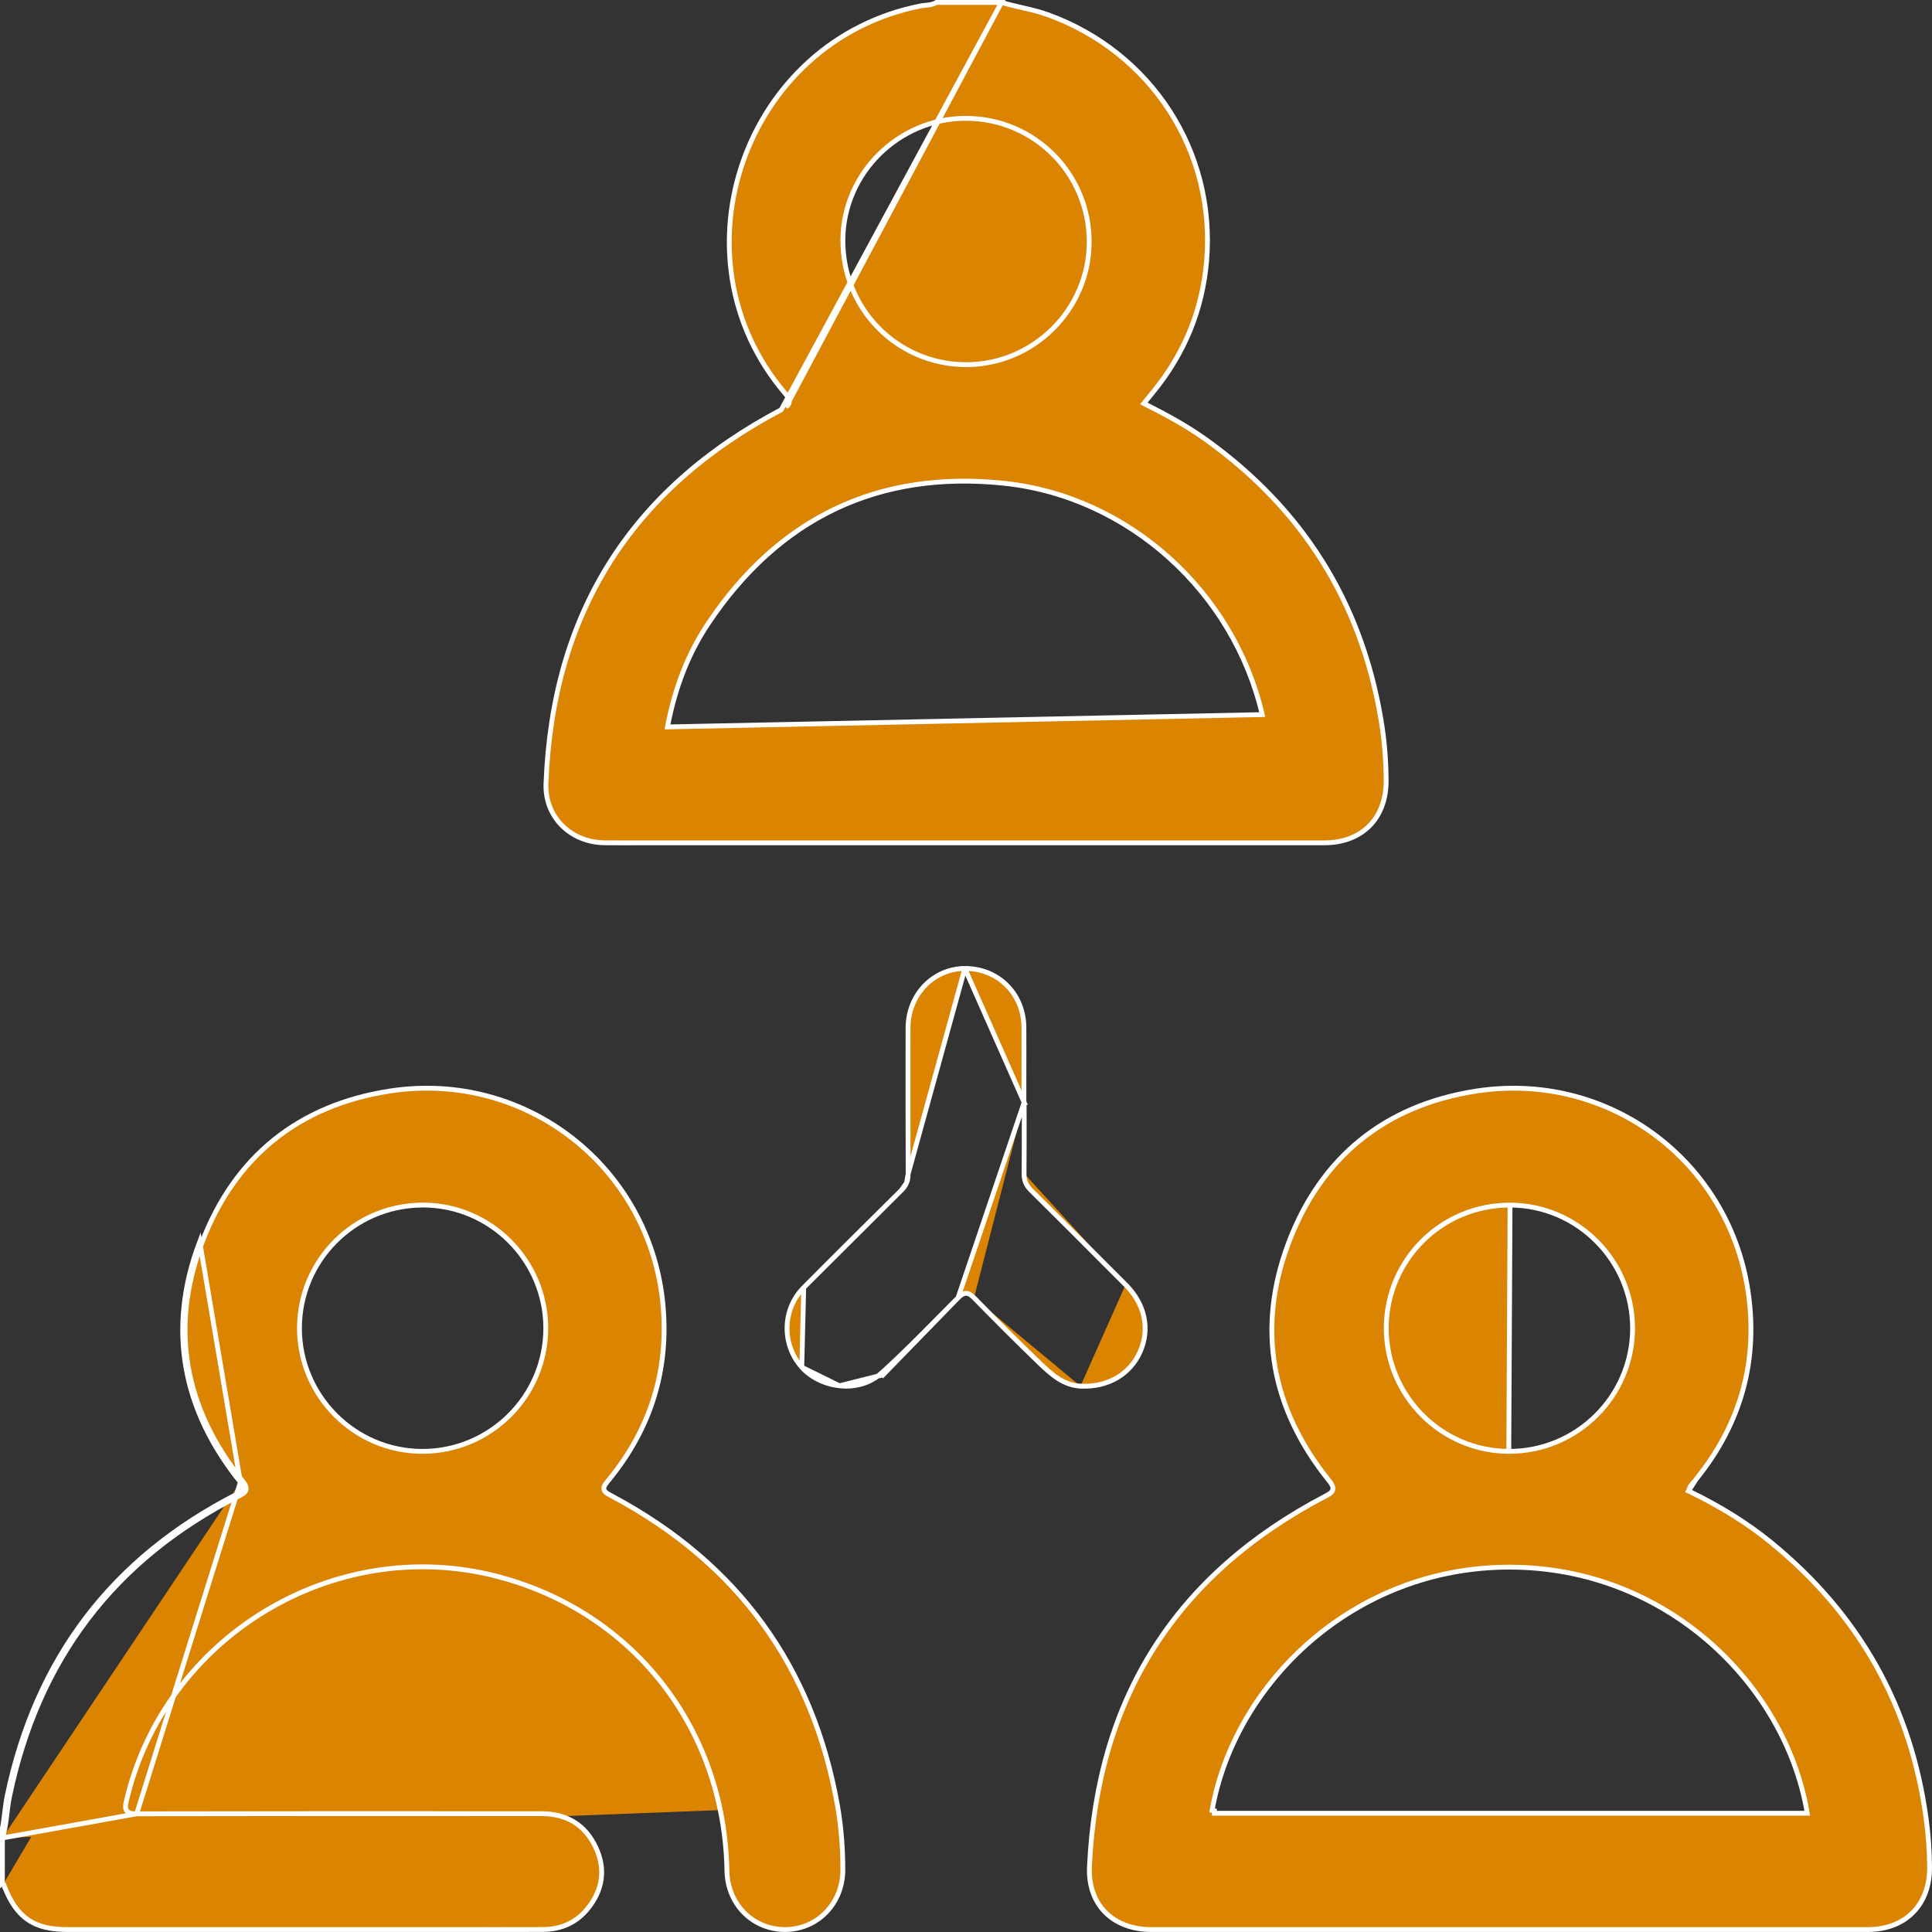
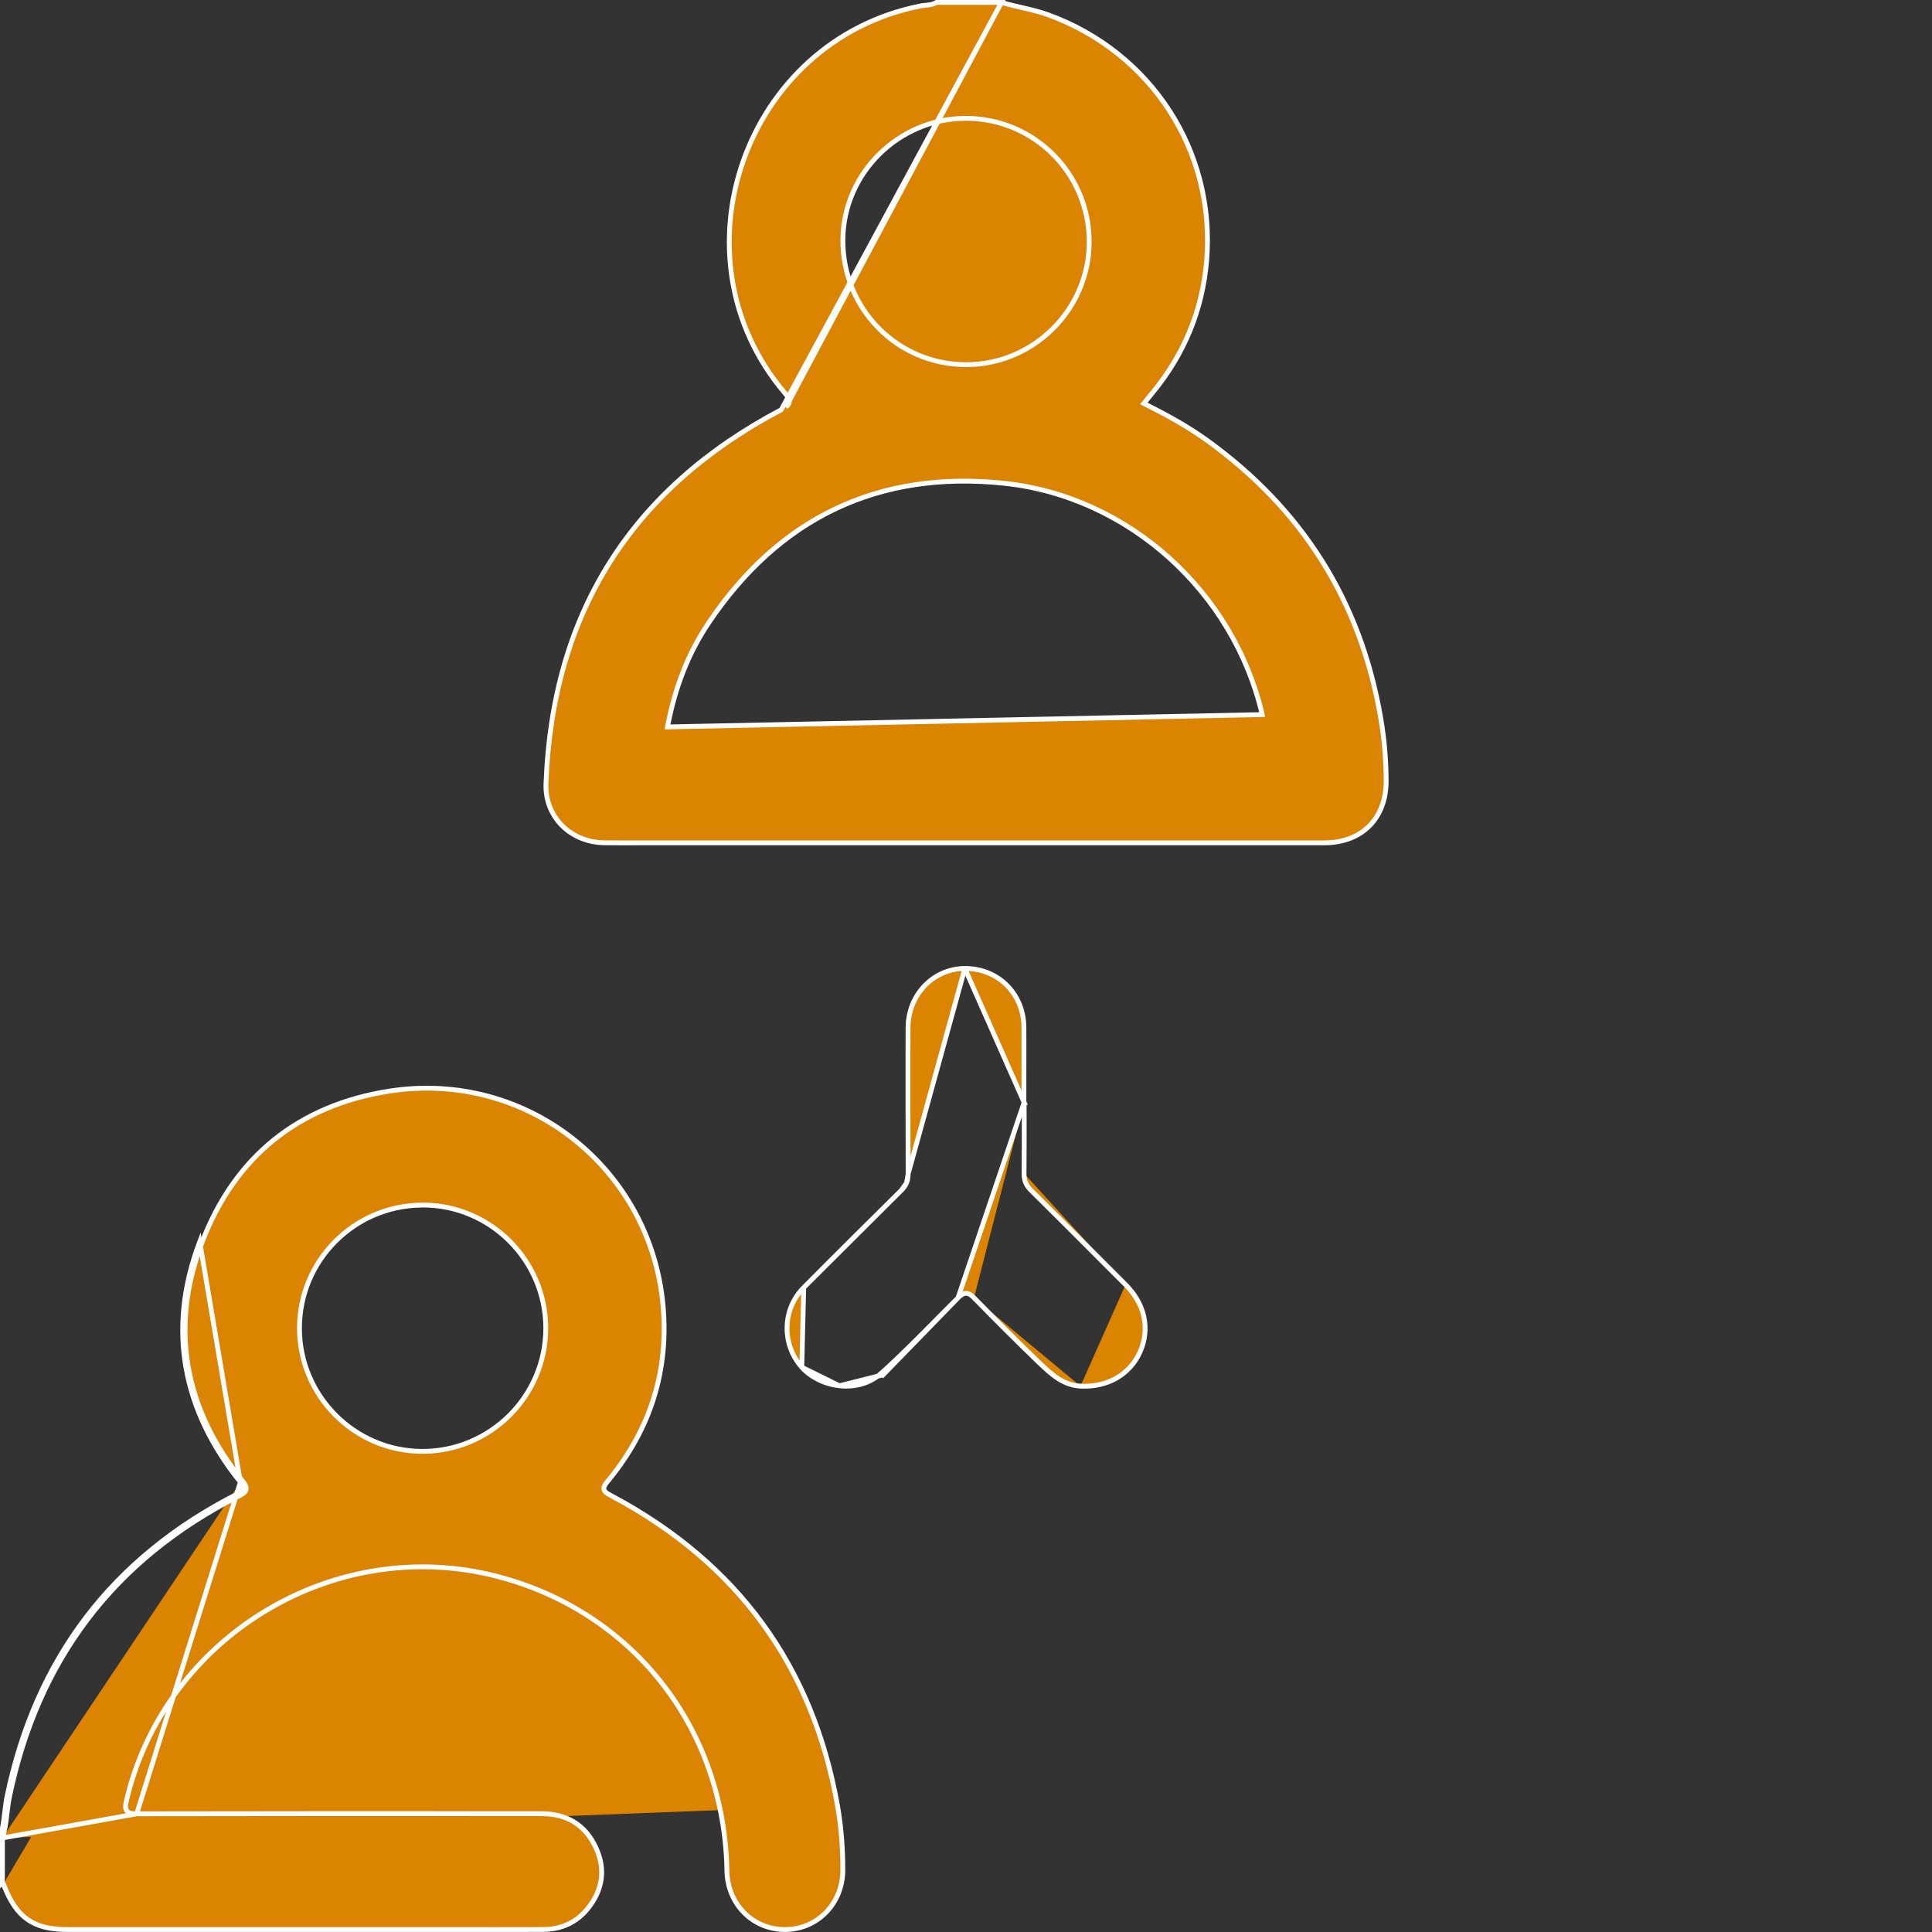
<svg xmlns="http://www.w3.org/2000/svg" width="40" height="40" viewBox="0 0 40 40" fill="none">
  <rect x="0" y="0" width="40" height="40" fill="#333333" stroke="none" />
  <g clip-path="url(#clip0_1064_8903)">
    <path d="M20.734 0.05H19.389C19.336 0.082 19.28 0.094 19.228 0.102C19.206 0.105 19.183 0.107 19.161 0.109C19.156 0.11 19.151 0.11 19.145 0.111C19.119 0.113 19.094 0.116 19.07 0.121C15.419 0.832 13.841 5.308 16.25 8.138C16.282 8.176 16.308 8.21 16.323 8.241C16.339 8.273 16.348 8.308 16.337 8.343C16.327 8.378 16.302 8.403 16.276 8.422L20.734 0.05ZM20.734 0.05C20.872 0.092 21.014 0.124 21.153 0.156C21.174 0.161 21.195 0.166 21.216 0.171C21.379 0.209 21.539 0.248 21.694 0.304L21.694 0.304C23.838 1.081 25.171 3.133 24.982 5.398C24.896 6.419 24.52 7.329 23.868 8.124C23.833 8.167 23.799 8.209 23.758 8.259C23.746 8.274 23.734 8.289 23.721 8.305L23.682 8.353L23.737 8.381C24.172 8.601 24.588 8.829 24.973 9.105C26.967 10.535 28.177 12.455 28.588 14.877C28.66 15.298 28.696 15.722 28.699 16.15L28.699 16.15C28.703 16.547 28.577 16.871 28.355 17.096C28.134 17.32 27.813 17.45 27.417 17.45C24.35 17.45 21.282 17.45 18.214 17.45C16.68 17.45 15.146 17.45 13.612 17.45C13.503 17.45 13.393 17.45 13.284 17.45C13.029 17.451 12.774 17.451 12.519 17.449C11.818 17.443 11.278 16.918 11.304 16.225C11.435 12.707 13.06 10.125 16.175 8.483L20.734 0.05ZM20.004 2.45H20.004C21.416 2.454 22.553 3.597 22.551 5.012C22.549 6.408 21.396 7.554 19.997 7.55C18.577 7.545 17.443 6.395 17.451 4.967C17.458 3.583 18.612 2.446 20.003 2.45H20.003H20.004ZM20.004 2.45L20.004 2.45L20.004 2.45ZM13.831 14.99L13.82 15.05L26.133 14.795C26.133 14.795 26.133 14.795 26.133 14.795C25.547 12.262 23.37 10.274 20.782 10.005C19.481 9.869 18.316 10.049 17.293 10.537C16.27 11.024 15.393 11.818 14.665 12.906L14.706 12.933L14.665 12.906C14.245 13.532 13.981 14.23 13.831 14.99Z" fill="#DB8402" stroke="white" stroke-width="0.1" />
-     <path d="M4.977 30.686C5.096 30.835 5.053 30.862 4.916 30.931C2.327 32.248 0.743 34.334 0.15 37.176C0.126 37.291 0.112 37.408 0.097 37.525C0.077 37.697 0.056 37.869 0.004 38.035L0.05 38.046V38.048V38.05V38.051V38.053M4.977 30.686L2.83 37.553C5.623 37.547 8.415 37.548 11.208 37.55H11.208C11.47 37.55 11.696 37.607 11.884 37.722C12.071 37.837 12.224 38.01 12.334 38.247L12.334 38.247C12.544 38.695 12.482 39.125 12.172 39.511L12.211 39.542L12.172 39.511C11.937 39.805 11.618 39.947 11.239 39.948C10.619 39.95 9.999 39.949 9.378 39.949C9.146 39.949 8.913 39.949 8.681 39.949H8.667H8.652H8.638H8.624H8.61H8.595H8.581H8.567H8.553H8.538H8.524H8.51H8.496H8.482H8.467H8.453H8.439H8.425H8.41H8.396H8.382H8.368H8.353H8.339H8.325H8.311H8.297H8.282H8.268H8.254H8.24H8.225H8.211H8.197H8.183H8.169H8.154H8.14H8.126H8.112H8.097H8.083H8.069H8.055H8.04H8.026H8.012H7.998H7.984H7.969H7.955H7.941H7.927H7.912H7.898H7.884H7.87H7.856H7.841H7.827H7.813H7.799H7.784H7.77H7.756H7.742H7.727H7.713H7.699H7.685H7.671H7.656H7.642H7.628H7.614H7.599H7.585H7.571H7.557H7.543H7.528H7.514H7.5H7.486H7.471H7.457H7.443H7.429H7.414H7.4H7.386H7.372H7.358H7.343H7.329H7.315H7.301H7.286H7.272H7.258H7.244H7.229H7.215H7.201H7.187H7.173H7.158H7.144H7.13H7.116H7.101H7.087H7.073H7.059H7.045H7.03H7.016H7.002H6.988H6.973H6.959H6.945H6.931H6.916H6.902H6.888H6.874H6.86H6.845H6.831H6.817H6.803H6.788H6.774H6.76H6.746H6.732H6.717H6.703H6.689H6.675H6.66H6.646H6.632H6.618H6.603H6.589H6.575H6.561H6.547H6.532H6.518H6.504H6.49H6.475H6.461H6.447H6.433H6.419H6.404H6.39H6.376H6.362H6.347H6.333H6.319H6.305H6.29H6.276H6.262H6.248H6.234H6.219H6.205H6.191H6.177H6.162H6.148H6.134H6.12H6.106H6.091H6.077H6.063H6.049H6.034H6.02H6.006H5.992H5.977H5.963H5.949H5.935H5.921H5.906H5.892H5.878H5.864H5.849H5.835H5.821H5.807H5.793H5.778H5.764H5.75H5.736H5.721H5.707H5.693H5.679H5.664H5.65H5.636H5.622H5.608H5.593H5.579H5.565H5.551H5.536H5.522H5.508H5.494H5.48H5.465H5.451H5.437H5.423H5.408H5.394H5.38H5.366H5.351H5.337H5.323H5.309H5.295H5.28H5.266H5.252H5.238H5.223H5.209H5.195H5.181H5.167H5.152H5.138H5.124H5.11H5.095H5.081H5.067H5.053H5.038H5.024H5.01H4.996H4.982H4.967H4.953H4.939H4.925H4.91H4.896H4.882H4.868H4.854H4.839H4.825H4.811H4.797H4.782H4.768H4.754H4.74H4.725H4.711H4.697H4.683H4.669H4.654H4.64H4.626H4.612H4.597H4.583H4.569H4.555H4.541H4.526H4.512H4.498H4.484H4.469H4.455H4.441H4.427H4.412H4.398H4.384H4.37H4.356H4.341H4.327H4.313H4.299H4.284H4.27H4.256H4.242H4.228H4.213H4.199H4.185H4.171H4.156H4.142H4.128H4.114H4.099H4.085H4.071H4.057H4.043H4.028H4.014H4H3.986H3.971H3.957H3.943H3.929H3.915H3.9H3.886H3.872H3.858H3.843H3.829H3.815H3.801H3.786H3.772H3.758H3.744H3.73H3.715H3.701H3.687H3.673H3.658H3.644H3.63H3.616H3.602H3.587H3.573H3.559H3.545H3.53H3.516H3.502H3.488H3.473H3.459H3.445H3.431H3.417H3.402H3.388H3.374H3.36H3.345H3.331H3.317H3.303H3.289H3.274H3.26H3.246H3.232H3.217H3.203H3.189H3.175H3.16H3.146H3.132H3.118H3.104H3.089H3.075H3.061H3.047H3.032H3.018H3.004H2.99H2.976H2.961H2.947H2.933H2.919H2.904H2.89H2.876H2.862H2.847H2.833H2.819H2.805H2.791H2.776H2.762H2.748H2.734H2.719H2.705H2.691H2.677H2.663H2.648H2.634H2.62H2.606H2.591H2.577H2.563H2.549H2.534H2.52H2.506H2.492H2.478H2.463H2.449H2.435H2.421H2.406H2.392H2.378H2.364H2.349H2.335H2.321H2.307H2.293H2.278H2.264H2.25H2.236H2.221H2.207H2.193H2.179H2.165H2.15H2.136H2.122H2.108H2.093H2.079H2.065H2.051H2.036H2.022H2.008H1.994H1.98H1.965H1.951H1.937H1.923H1.908H1.894H1.88H1.866H1.852H1.837H1.823H1.809H1.795H1.78H1.766H1.752H1.738H1.723H1.709H1.695H1.681H1.667H1.652H1.638H1.624H1.61H1.595H1.581H1.567H1.553H1.538H1.524H1.51H1.496H1.482H1.467H1.453H1.439H1.425H1.41H1.396C1.041 39.949 0.779 39.886 0.575 39.744C0.37 39.603 0.216 39.379 0.085 39.042L0.038 39.061M4.977 30.686C3.772 29.186 3.454 27.506 4.135 25.709L4.977 30.686ZM0.05 38.053V38.053V38.055V38.057V38.059V38.061V38.063V38.065V38.067V38.069V38.071V38.072V38.074V38.076V38.078V38.08V38.082V38.084V38.086V38.088V38.09V38.092V38.093V38.095V38.097V38.099V38.101V38.103V38.105V38.107V38.109V38.111V38.113V38.114V38.116V38.118V38.12V38.122V38.124V38.126V38.128V38.13V38.132V38.133V38.135V38.137V38.139V38.141V38.143V38.145V38.147V38.149V38.151V38.153V38.154V38.156V38.158V38.16V38.162V38.164V38.166V38.168V38.17V38.172V38.174V38.175V38.177V38.179V38.181V38.183V38.185V38.187V38.189V38.191V38.193V38.195V38.197V38.198V38.2V38.202V38.204V38.206V38.208V38.21V38.212V38.214V38.215V38.217V38.219V38.221V38.223V38.225V38.227V38.229V38.231V38.233V38.235V38.236V38.238V38.24V38.242V38.244V38.246V38.248V38.25V38.252V38.254V38.256V38.258V38.259V38.261V38.263V38.265V38.267V38.269V38.271V38.273V38.275V38.277V38.279V38.28V38.282V38.284V38.286V38.288V38.29V38.292V38.294V38.296V38.298V38.3V38.301V38.303V38.305V38.307V38.309V38.311V38.313V38.315V38.317V38.319V38.32V38.322V38.324V38.326V38.328V38.33V38.332V38.334V38.336V38.338V38.34V38.341V38.343V38.345V38.347V38.349V38.351V38.353V38.355V38.357V38.359V38.361V38.362V38.364V38.366V38.368V38.37V38.372V38.374V38.376V38.378V38.38V38.382V38.383V38.385V38.387V38.389V38.391V38.393V38.395V38.397V38.399V38.401V38.403V38.404V38.406V38.408V38.41V38.412V38.414V38.416V38.418V38.42V38.422V38.423V38.425V38.427V38.429V38.431V38.433V38.435V38.437V38.439V38.441V38.443V38.444V38.446V38.448V38.45V38.452V38.454V38.456V38.458V38.46V38.462V38.464V38.465V38.467V38.469V38.471V38.473V38.475V38.477V38.479V38.481V38.483V38.484V38.486V38.488V38.49V38.492V38.494V38.496V38.498V38.5V38.502V38.504V38.505V38.507V38.509V38.511V38.513V38.515V38.517V38.519V38.521V38.523V38.525V38.526V38.528V38.53V38.532V38.534V38.536V38.538V38.54V38.542V38.544V38.545V38.547V38.549V38.551V38.553V38.555V38.557V38.559V38.561V38.563V38.565V38.566V38.568V38.57V38.572V38.574V38.576V38.578V38.58V38.582V38.584V38.586V38.587V38.589V38.591V38.593V38.595V38.597V38.599V38.601V38.603V38.605V38.607V38.608V38.61V38.612V38.614V38.616V38.618V38.62V38.622V38.624V38.626V38.628V38.63V38.631V38.633V38.635V38.637V38.639V38.641V38.643V38.645V38.647V38.649V38.651V38.652V38.654V38.656V38.658V38.66V38.662V38.664V38.666V38.668V38.669V38.671V38.673V38.675V38.677V38.679V38.681V38.683V38.685V38.687V38.689V38.691V38.692V38.694V38.696V38.698V38.7V38.702V38.704V38.706V38.708V38.71V38.712V38.713V38.715V38.717V38.719V38.721V38.723V38.725V38.727V38.729V38.731V38.733V38.734V38.736V38.738V38.74V38.742V38.744V38.746V38.748V38.75V38.752V38.754V38.755V38.757V38.759V38.761V38.763V38.765V38.767V38.769V38.771V38.773V38.775V38.776V38.778V38.78V38.782V38.784V38.786V38.788V38.79V38.792V38.794V38.795V38.797V38.799V38.801V38.803V38.805V38.807V38.809V38.811V38.813V38.815V38.816V38.818V38.82V38.822V38.824V38.826V38.828V38.83V38.832V38.834V38.836V38.837V38.839V38.841V38.843V38.845V38.847V38.849V38.851V38.853V38.855V38.856V38.858V38.86V38.862V38.864V38.866V38.868V38.87V38.872V38.874V38.876V38.877V38.879V38.881V38.883V38.885V38.887V38.889V38.891V38.893V38.895V38.897V38.898V38.9V38.902V38.904V38.906V38.908V38.91V38.912V38.914V38.916V38.917V38.919V38.921V38.923V38.925V38.927V38.929V38.931V38.933V38.935V38.937V38.938V38.94V38.942V38.944V38.946V38.948V38.95V38.952V38.954V38.956V38.958V38.959V38.961V38.963V38.965V38.967V38.969V38.971V38.973V38.975V38.977V38.978V38.98V38.982V38.984V38.986V38.988V38.99V38.992V38.994V38.996V38.998V38.999C0.052 39 0.053 39.001 0.054 39.002C0.062 39.009 0.077 39.023 0.085 39.043L0.038 39.061M0.05 38.053C0.096 37.91 0.118 37.764 0.136 37.62C0.14 37.59 0.144 37.56 0.147 37.53C0.161 37.413 0.175 37.299 0.199 37.186C0.789 34.359 2.363 32.286 4.939 30.976C4.972 30.959 5.004 30.943 5.028 30.926C5.053 30.909 5.077 30.888 5.089 30.856C5.102 30.823 5.097 30.789 5.083 30.758C5.07 30.727 5.047 30.693 5.016 30.655L5.016 30.655C3.821 29.168 3.507 27.506 4.181 25.727C4.855 23.948 6.184 22.88 8.069 22.589C10.902 22.152 13.473 24.182 13.728 27.034C13.848 28.375 13.468 29.579 12.614 30.628L12.614 30.628L12.608 30.635C12.575 30.675 12.548 30.708 12.53 30.736C12.512 30.764 12.495 30.799 12.504 30.838C12.513 30.876 12.544 30.901 12.572 30.919C12.599 30.937 12.636 30.957 12.681 30.98C12.686 30.983 12.691 30.986 12.696 30.989L12.696 30.989C15.275 32.372 16.828 34.498 17.339 37.382M0.05 38.053L2.83 37.553C2.788 37.553 2.75 37.551 2.718 37.545C2.687 37.538 2.655 37.526 2.632 37.501C2.609 37.474 2.6 37.442 2.599 37.408C2.599 37.375 2.605 37.337 2.615 37.293L2.663 37.304L2.615 37.293C3.402 33.895 6.909 31.763 10.285 32.635C13.107 33.364 14.998 35.783 15.05 38.73C15.062 39.426 15.587 39.952 16.259 39.949C16.928 39.945 17.45 39.408 17.45 38.713C17.45 38.266 17.416 37.822 17.339 37.382M0.038 39.061C0.034 39.05 0.024 39.042 0.015 39.035C0.01 39.031 0.005 39.027 0 39.022M0.038 39.061L0 39.022M0 39.022V38.051L0.045 38.069L0.045 38.068L0.005 38.048L0 39.022ZM17.339 37.382C17.339 37.382 17.339 37.382 17.339 37.382L17.388 37.373L17.339 37.382ZM8.711 24.95C7.32 24.974 6.201 26.104 6.2 27.498C6.199 28.898 7.34 30.045 8.739 30.049C10.149 30.053 11.299 28.909 11.3 27.5C11.3 26.098 10.159 24.952 8.761 24.949L8.711 24.949V24.95Z" fill="#DB8402" stroke="white" stroke-width="0.1" />
-     <path d="M34.959 30.869L34.975 30.826C34.978 30.82 34.979 30.815 34.981 30.809C34.982 30.807 34.983 30.804 34.984 30.8C34.987 30.792 34.991 30.779 35.001 30.767M34.959 30.869L35.073 30.678C35.049 30.707 35.024 30.737 35.001 30.767M34.959 30.869L35 30.889C35.593 31.178 36.155 31.517 36.666 31.934L36.697 31.895L36.666 31.934C38.487 33.419 39.564 35.322 39.879 37.655C39.924 37.989 39.948 38.324 39.95 38.66C39.953 39.05 39.826 39.372 39.605 39.595C39.384 39.819 39.065 39.949 38.676 39.949C36.085 39.95 33.494 39.95 30.902 39.949C29.607 39.949 28.311 39.949 27.016 39.949C26.662 39.949 26.308 39.949 25.955 39.949C25.247 39.95 24.54 39.95 23.832 39.949C23.437 39.949 23.109 39.819 22.885 39.594C22.662 39.369 22.538 39.046 22.556 38.65C22.716 35.159 24.342 32.596 27.443 30.975L27.443 30.975C27.478 30.956 27.51 30.939 27.534 30.921C27.558 30.904 27.582 30.881 27.592 30.849C27.603 30.815 27.596 30.782 27.581 30.752C27.568 30.723 27.545 30.69 27.515 30.653L27.515 30.653C26.325 29.172 26.01 27.515 26.675 25.742C27.344 23.961 28.669 22.885 30.554 22.591C33.275 22.166 35.773 24.005 36.188 26.711C36.412 28.167 36.043 29.48 35.112 30.631L34.959 30.869ZM35.001 30.767C35.001 30.767 35.001 30.767 35.001 30.767L35.04 30.798L35.001 30.767C35.001 30.767 35.001 30.767 35.001 30.767ZM31.238 30.049H31.238C29.839 30.044 28.7 28.897 28.701 27.496C28.703 26.085 29.848 24.947 31.264 24.95M31.238 30.049L31.264 24.95M31.238 30.049C32.648 30.054 33.799 28.911 33.801 27.503C33.802 26.1 32.662 24.953 31.264 24.95H31.264M31.238 30.049L31.264 24.95M31.264 24.95H31.264M31.264 24.95H31.264M37.358 37.541H37.417L37.407 37.482C36.944 34.87 34.506 32.451 31.261 32.446C28.023 32.441 25.56 34.85 25.095 37.482L25.144 37.491V37.491V37.541H25.144H25.186H37.358Z" fill="#DB8402" stroke="white" stroke-width="0.1" />
+     <path d="M4.977 30.686C5.096 30.835 5.053 30.862 4.916 30.931C2.327 32.248 0.743 34.334 0.15 37.176C0.126 37.291 0.112 37.408 0.097 37.525C0.077 37.697 0.056 37.869 0.004 38.035L0.05 38.046V38.048V38.05V38.051V38.053M4.977 30.686L2.83 37.553C5.623 37.547 8.415 37.548 11.208 37.55H11.208C11.47 37.55 11.696 37.607 11.884 37.722C12.071 37.837 12.224 38.01 12.334 38.247L12.334 38.247C12.544 38.695 12.482 39.125 12.172 39.511L12.211 39.542L12.172 39.511C11.937 39.805 11.618 39.947 11.239 39.948C10.619 39.95 9.999 39.949 9.378 39.949C9.146 39.949 8.913 39.949 8.681 39.949H8.667H8.652H8.638H8.624H8.61H8.595H8.581H8.567H8.553H8.538H8.524H8.51H8.496H8.482H8.467H8.453H8.439H8.425H8.41H8.396H8.382H8.368H8.353H8.339H8.325H8.311H8.297H8.282H8.268H8.254H8.24H8.225H8.211H8.197H8.183H8.169H8.154H8.14H8.126H8.112H8.097H8.083H8.069H8.055H8.04H8.026H8.012H7.998H7.984H7.969H7.955H7.941H7.927H7.912H7.898H7.884H7.87H7.856H7.841H7.827H7.813H7.799H7.784H7.77H7.756H7.742H7.727H7.713H7.699H7.685H7.671H7.656H7.642H7.628H7.614H7.599H7.585H7.571H7.557H7.543H7.528H7.514H7.5H7.486H7.471H7.457H7.443H7.429H7.414H7.4H7.386H7.372H7.358H7.343H7.329H7.315H7.301H7.286H7.272H7.258H7.244H7.229H7.215H7.201H7.187H7.173H7.158H7.144H7.13H7.116H7.101H7.087H7.073H7.059H7.045H7.03H7.016H7.002H6.988H6.973H6.959H6.945H6.931H6.916H6.902H6.888H6.874H6.86H6.845H6.831H6.817H6.803H6.788H6.774H6.76H6.746H6.732H6.717H6.703H6.689H6.675H6.66H6.646H6.632H6.618H6.603H6.589H6.575H6.561H6.547H6.532H6.518H6.504H6.49H6.475H6.447H6.433H6.419H6.404H6.39H6.376H6.362H6.347H6.333H6.319H6.305H6.29H6.276H6.262H6.248H6.234H6.219H6.205H6.191H6.177H6.162H6.148H6.134H6.12H6.106H6.091H6.077H6.063H6.049H6.034H6.02H6.006H5.992H5.977H5.963H5.949H5.935H5.921H5.906H5.892H5.878H5.864H5.849H5.835H5.821H5.807H5.793H5.778H5.764H5.75H5.736H5.721H5.707H5.693H5.679H5.664H5.65H5.636H5.622H5.608H5.593H5.579H5.565H5.551H5.536H5.522H5.508H5.494H5.48H5.465H5.451H5.437H5.423H5.408H5.394H5.38H5.366H5.351H5.337H5.323H5.309H5.295H5.28H5.266H5.252H5.238H5.223H5.209H5.195H5.181H5.167H5.152H5.138H5.124H5.11H5.095H5.081H5.067H5.053H5.038H5.024H5.01H4.996H4.982H4.967H4.953H4.939H4.925H4.91H4.896H4.882H4.868H4.854H4.839H4.825H4.811H4.797H4.782H4.768H4.754H4.74H4.725H4.711H4.697H4.683H4.669H4.654H4.64H4.626H4.612H4.597H4.583H4.569H4.555H4.541H4.526H4.512H4.498H4.484H4.469H4.455H4.441H4.427H4.412H4.398H4.384H4.37H4.356H4.341H4.327H4.313H4.299H4.284H4.27H4.256H4.242H4.228H4.213H4.199H4.185H4.171H4.156H4.142H4.128H4.114H4.099H4.085H4.071H4.057H4.043H4.028H4.014H4H3.986H3.971H3.957H3.943H3.929H3.915H3.9H3.886H3.872H3.858H3.843H3.829H3.815H3.801H3.786H3.772H3.758H3.744H3.73H3.715H3.701H3.687H3.673H3.658H3.644H3.63H3.616H3.602H3.587H3.573H3.559H3.545H3.53H3.516H3.502H3.488H3.473H3.459H3.445H3.431H3.417H3.402H3.388H3.374H3.36H3.345H3.331H3.317H3.303H3.289H3.274H3.26H3.246H3.232H3.217H3.203H3.189H3.175H3.16H3.146H3.132H3.118H3.104H3.089H3.075H3.061H3.047H3.032H3.018H3.004H2.99H2.976H2.961H2.947H2.933H2.919H2.904H2.89H2.876H2.862H2.847H2.833H2.819H2.805H2.791H2.776H2.762H2.748H2.734H2.719H2.705H2.691H2.677H2.663H2.648H2.634H2.62H2.606H2.591H2.577H2.563H2.549H2.534H2.52H2.506H2.492H2.478H2.463H2.449H2.435H2.421H2.406H2.392H2.378H2.364H2.349H2.335H2.321H2.307H2.293H2.278H2.264H2.25H2.236H2.221H2.207H2.193H2.179H2.165H2.15H2.136H2.122H2.108H2.093H2.079H2.065H2.051H2.036H2.022H2.008H1.994H1.98H1.965H1.951H1.937H1.923H1.908H1.894H1.88H1.866H1.852H1.837H1.823H1.809H1.795H1.78H1.766H1.752H1.738H1.723H1.709H1.695H1.681H1.667H1.652H1.638H1.624H1.61H1.595H1.581H1.567H1.553H1.538H1.524H1.51H1.496H1.482H1.467H1.453H1.439H1.425H1.41H1.396C1.041 39.949 0.779 39.886 0.575 39.744C0.37 39.603 0.216 39.379 0.085 39.042L0.038 39.061M4.977 30.686C3.772 29.186 3.454 27.506 4.135 25.709L4.977 30.686ZM0.05 38.053V38.053V38.055V38.057V38.059V38.061V38.063V38.065V38.067V38.069V38.071V38.072V38.074V38.076V38.078V38.08V38.082V38.084V38.086V38.088V38.09V38.092V38.093V38.095V38.097V38.099V38.101V38.103V38.105V38.107V38.109V38.111V38.113V38.114V38.116V38.118V38.12V38.122V38.124V38.126V38.128V38.13V38.132V38.133V38.135V38.137V38.139V38.141V38.143V38.145V38.147V38.149V38.151V38.153V38.154V38.156V38.158V38.16V38.162V38.164V38.166V38.168V38.17V38.172V38.174V38.175V38.177V38.179V38.181V38.183V38.185V38.187V38.189V38.191V38.193V38.195V38.197V38.198V38.2V38.202V38.204V38.206V38.208V38.21V38.212V38.214V38.215V38.217V38.219V38.221V38.223V38.225V38.227V38.229V38.231V38.233V38.235V38.236V38.238V38.24V38.242V38.244V38.246V38.248V38.25V38.252V38.254V38.256V38.258V38.259V38.261V38.263V38.265V38.267V38.269V38.271V38.273V38.275V38.277V38.279V38.28V38.282V38.284V38.286V38.288V38.29V38.292V38.294V38.296V38.298V38.3V38.301V38.303V38.305V38.307V38.309V38.311V38.313V38.315V38.317V38.319V38.32V38.322V38.324V38.326V38.328V38.33V38.332V38.334V38.336V38.338V38.34V38.341V38.343V38.345V38.347V38.349V38.351V38.353V38.355V38.357V38.359V38.361V38.362V38.364V38.366V38.368V38.37V38.372V38.374V38.376V38.378V38.38V38.382V38.383V38.385V38.387V38.389V38.391V38.393V38.395V38.397V38.399V38.401V38.403V38.404V38.406V38.408V38.41V38.412V38.414V38.416V38.418V38.42V38.422V38.423V38.425V38.427V38.429V38.431V38.433V38.435V38.437V38.439V38.441V38.443V38.444V38.446V38.448V38.45V38.452V38.454V38.456V38.458V38.46V38.462V38.464V38.465V38.467V38.469V38.471V38.473V38.475V38.477V38.479V38.481V38.483V38.484V38.486V38.488V38.49V38.492V38.494V38.496V38.498V38.5V38.502V38.504V38.505V38.507V38.509V38.511V38.513V38.515V38.517V38.519V38.521V38.523V38.525V38.526V38.528V38.53V38.532V38.534V38.536V38.538V38.54V38.542V38.544V38.545V38.547V38.549V38.551V38.553V38.555V38.557V38.559V38.561V38.563V38.565V38.566V38.568V38.57V38.572V38.574V38.576V38.578V38.58V38.582V38.584V38.586V38.587V38.589V38.591V38.593V38.595V38.597V38.599V38.601V38.603V38.605V38.607V38.608V38.61V38.612V38.614V38.616V38.618V38.62V38.622V38.624V38.626V38.628V38.63V38.631V38.633V38.635V38.637V38.639V38.641V38.643V38.645V38.647V38.649V38.651V38.652V38.654V38.656V38.658V38.66V38.662V38.664V38.666V38.668V38.669V38.671V38.673V38.675V38.677V38.679V38.681V38.683V38.685V38.687V38.689V38.691V38.692V38.694V38.696V38.698V38.7V38.702V38.704V38.706V38.708V38.71V38.712V38.713V38.715V38.717V38.719V38.721V38.723V38.725V38.727V38.729V38.731V38.733V38.734V38.736V38.738V38.74V38.742V38.744V38.746V38.748V38.75V38.752V38.754V38.755V38.757V38.759V38.761V38.763V38.765V38.767V38.769V38.771V38.773V38.775V38.776V38.778V38.78V38.782V38.784V38.786V38.788V38.79V38.792V38.794V38.795V38.797V38.799V38.801V38.803V38.805V38.807V38.809V38.811V38.813V38.815V38.816V38.818V38.82V38.822V38.824V38.826V38.828V38.83V38.832V38.834V38.836V38.837V38.839V38.841V38.843V38.845V38.847V38.849V38.851V38.853V38.855V38.856V38.858V38.86V38.862V38.864V38.866V38.868V38.87V38.872V38.874V38.876V38.877V38.879V38.881V38.883V38.885V38.887V38.889V38.891V38.893V38.895V38.897V38.898V38.9V38.902V38.904V38.906V38.908V38.91V38.912V38.914V38.916V38.917V38.919V38.921V38.923V38.925V38.927V38.929V38.931V38.933V38.935V38.937V38.938V38.94V38.942V38.944V38.946V38.948V38.95V38.952V38.954V38.956V38.958V38.959V38.961V38.963V38.965V38.967V38.969V38.971V38.973V38.975V38.977V38.978V38.98V38.982V38.984V38.986V38.988V38.99V38.992V38.994V38.996V38.998V38.999C0.052 39 0.053 39.001 0.054 39.002C0.062 39.009 0.077 39.023 0.085 39.043L0.038 39.061M0.05 38.053C0.096 37.91 0.118 37.764 0.136 37.62C0.14 37.59 0.144 37.56 0.147 37.53C0.161 37.413 0.175 37.299 0.199 37.186C0.789 34.359 2.363 32.286 4.939 30.976C4.972 30.959 5.004 30.943 5.028 30.926C5.053 30.909 5.077 30.888 5.089 30.856C5.102 30.823 5.097 30.789 5.083 30.758C5.07 30.727 5.047 30.693 5.016 30.655L5.016 30.655C3.821 29.168 3.507 27.506 4.181 25.727C4.855 23.948 6.184 22.88 8.069 22.589C10.902 22.152 13.473 24.182 13.728 27.034C13.848 28.375 13.468 29.579 12.614 30.628L12.614 30.628L12.608 30.635C12.575 30.675 12.548 30.708 12.53 30.736C12.512 30.764 12.495 30.799 12.504 30.838C12.513 30.876 12.544 30.901 12.572 30.919C12.599 30.937 12.636 30.957 12.681 30.98C12.686 30.983 12.691 30.986 12.696 30.989L12.696 30.989C15.275 32.372 16.828 34.498 17.339 37.382M0.05 38.053L2.83 37.553C2.788 37.553 2.75 37.551 2.718 37.545C2.687 37.538 2.655 37.526 2.632 37.501C2.609 37.474 2.6 37.442 2.599 37.408C2.599 37.375 2.605 37.337 2.615 37.293L2.663 37.304L2.615 37.293C3.402 33.895 6.909 31.763 10.285 32.635C13.107 33.364 14.998 35.783 15.05 38.73C15.062 39.426 15.587 39.952 16.259 39.949C16.928 39.945 17.45 39.408 17.45 38.713C17.45 38.266 17.416 37.822 17.339 37.382M0.038 39.061C0.034 39.05 0.024 39.042 0.015 39.035C0.01 39.031 0.005 39.027 0 39.022M0.038 39.061L0 39.022M0 39.022V38.051L0.045 38.069L0.045 38.068L0.005 38.048L0 39.022ZM17.339 37.382C17.339 37.382 17.339 37.382 17.339 37.382L17.388 37.373L17.339 37.382ZM8.711 24.95C7.32 24.974 6.201 26.104 6.2 27.498C6.199 28.898 7.34 30.045 8.739 30.049C10.149 30.053 11.299 28.909 11.3 27.5C11.3 26.098 10.159 24.952 8.761 24.949L8.711 24.949V24.95Z" fill="#DB8402" stroke="white" stroke-width="0.1" />
    <path d="M21.204 22.825H21.199V22.775C21.199 22.616 21.199 22.458 21.199 22.3C21.2 21.957 21.201 21.614 21.199 21.272V21.272C21.195 20.574 20.666 20.048 19.976 20.051L21.204 22.825ZM21.204 22.825C21.204 22.946 21.204 23.068 21.205 23.189C21.205 23.558 21.206 23.927 21.202 24.295M21.204 22.825L19.835 26.87C19.887 26.818 19.94 26.777 20.001 26.777C20.063 26.777 20.115 26.818 20.166 26.87M21.202 24.295C21.202 24.295 21.202 24.295 21.202 24.295L21.252 24.296L21.202 24.295ZM21.202 24.295C21.201 24.364 21.21 24.425 21.233 24.482C21.257 24.54 21.293 24.591 21.342 24.64L21.342 24.64C21.853 25.145 22.361 25.653 22.868 26.162C23.013 26.307 23.159 26.452 23.304 26.598M23.304 26.598C23.706 27 23.814 27.513 23.604 27.988C23.397 28.456 22.93 28.728 22.37 28.698M23.304 26.598L23.339 26.562L23.304 26.598ZM22.37 28.698C22.025 28.68 21.779 28.466 21.535 28.232L21.535 28.232C21.071 27.786 20.617 27.33 20.166 26.87M22.37 28.698C22.37 28.698 22.371 28.698 22.371 28.698L22.368 28.748L22.37 28.698ZM20.166 26.87C20.166 26.87 20.166 26.87 20.166 26.87L20.13 26.905L20.166 26.87ZM18.284 28.464L18.251 28.427C18.658 28.06 19.042 27.671 19.427 27.281C19.563 27.144 19.698 27.006 19.835 26.87L18.284 28.464ZM18.284 28.464L18.251 28.427C18.005 28.649 17.686 28.725 17.38 28.691M18.284 28.464L17.38 28.691M17.38 28.691C17.074 28.658 16.785 28.515 16.6 28.307M17.38 28.691L16.6 28.307M16.6 28.307C16.184 27.838 16.19 27.112 16.64 26.658M16.6 28.307L16.64 26.658M16.64 26.658C17.308 25.984 17.983 25.315 18.658 24.647M16.64 26.658L18.658 24.647M18.658 24.647C18.707 24.6 18.743 24.55 18.768 24.494M18.658 24.647L18.768 24.494M18.768 24.494C18.792 24.437 18.803 24.375 18.802 24.306M18.768 24.494L18.802 24.306M18.802 24.306C18.798 23.442 18.799 22.578 18.799 21.713C18.8 21.569 18.8 21.425 18.8 21.281C18.801 20.595 19.323 20.054 19.976 20.051L18.802 24.306Z" fill="#DB8402" stroke="white" stroke-width="0.1" />
  </g>
  <defs>
    <clipPath id="clip0_1064_8903">
      <rect width="40" height="40" fill="white" />
    </clipPath>
  </defs>
</svg>